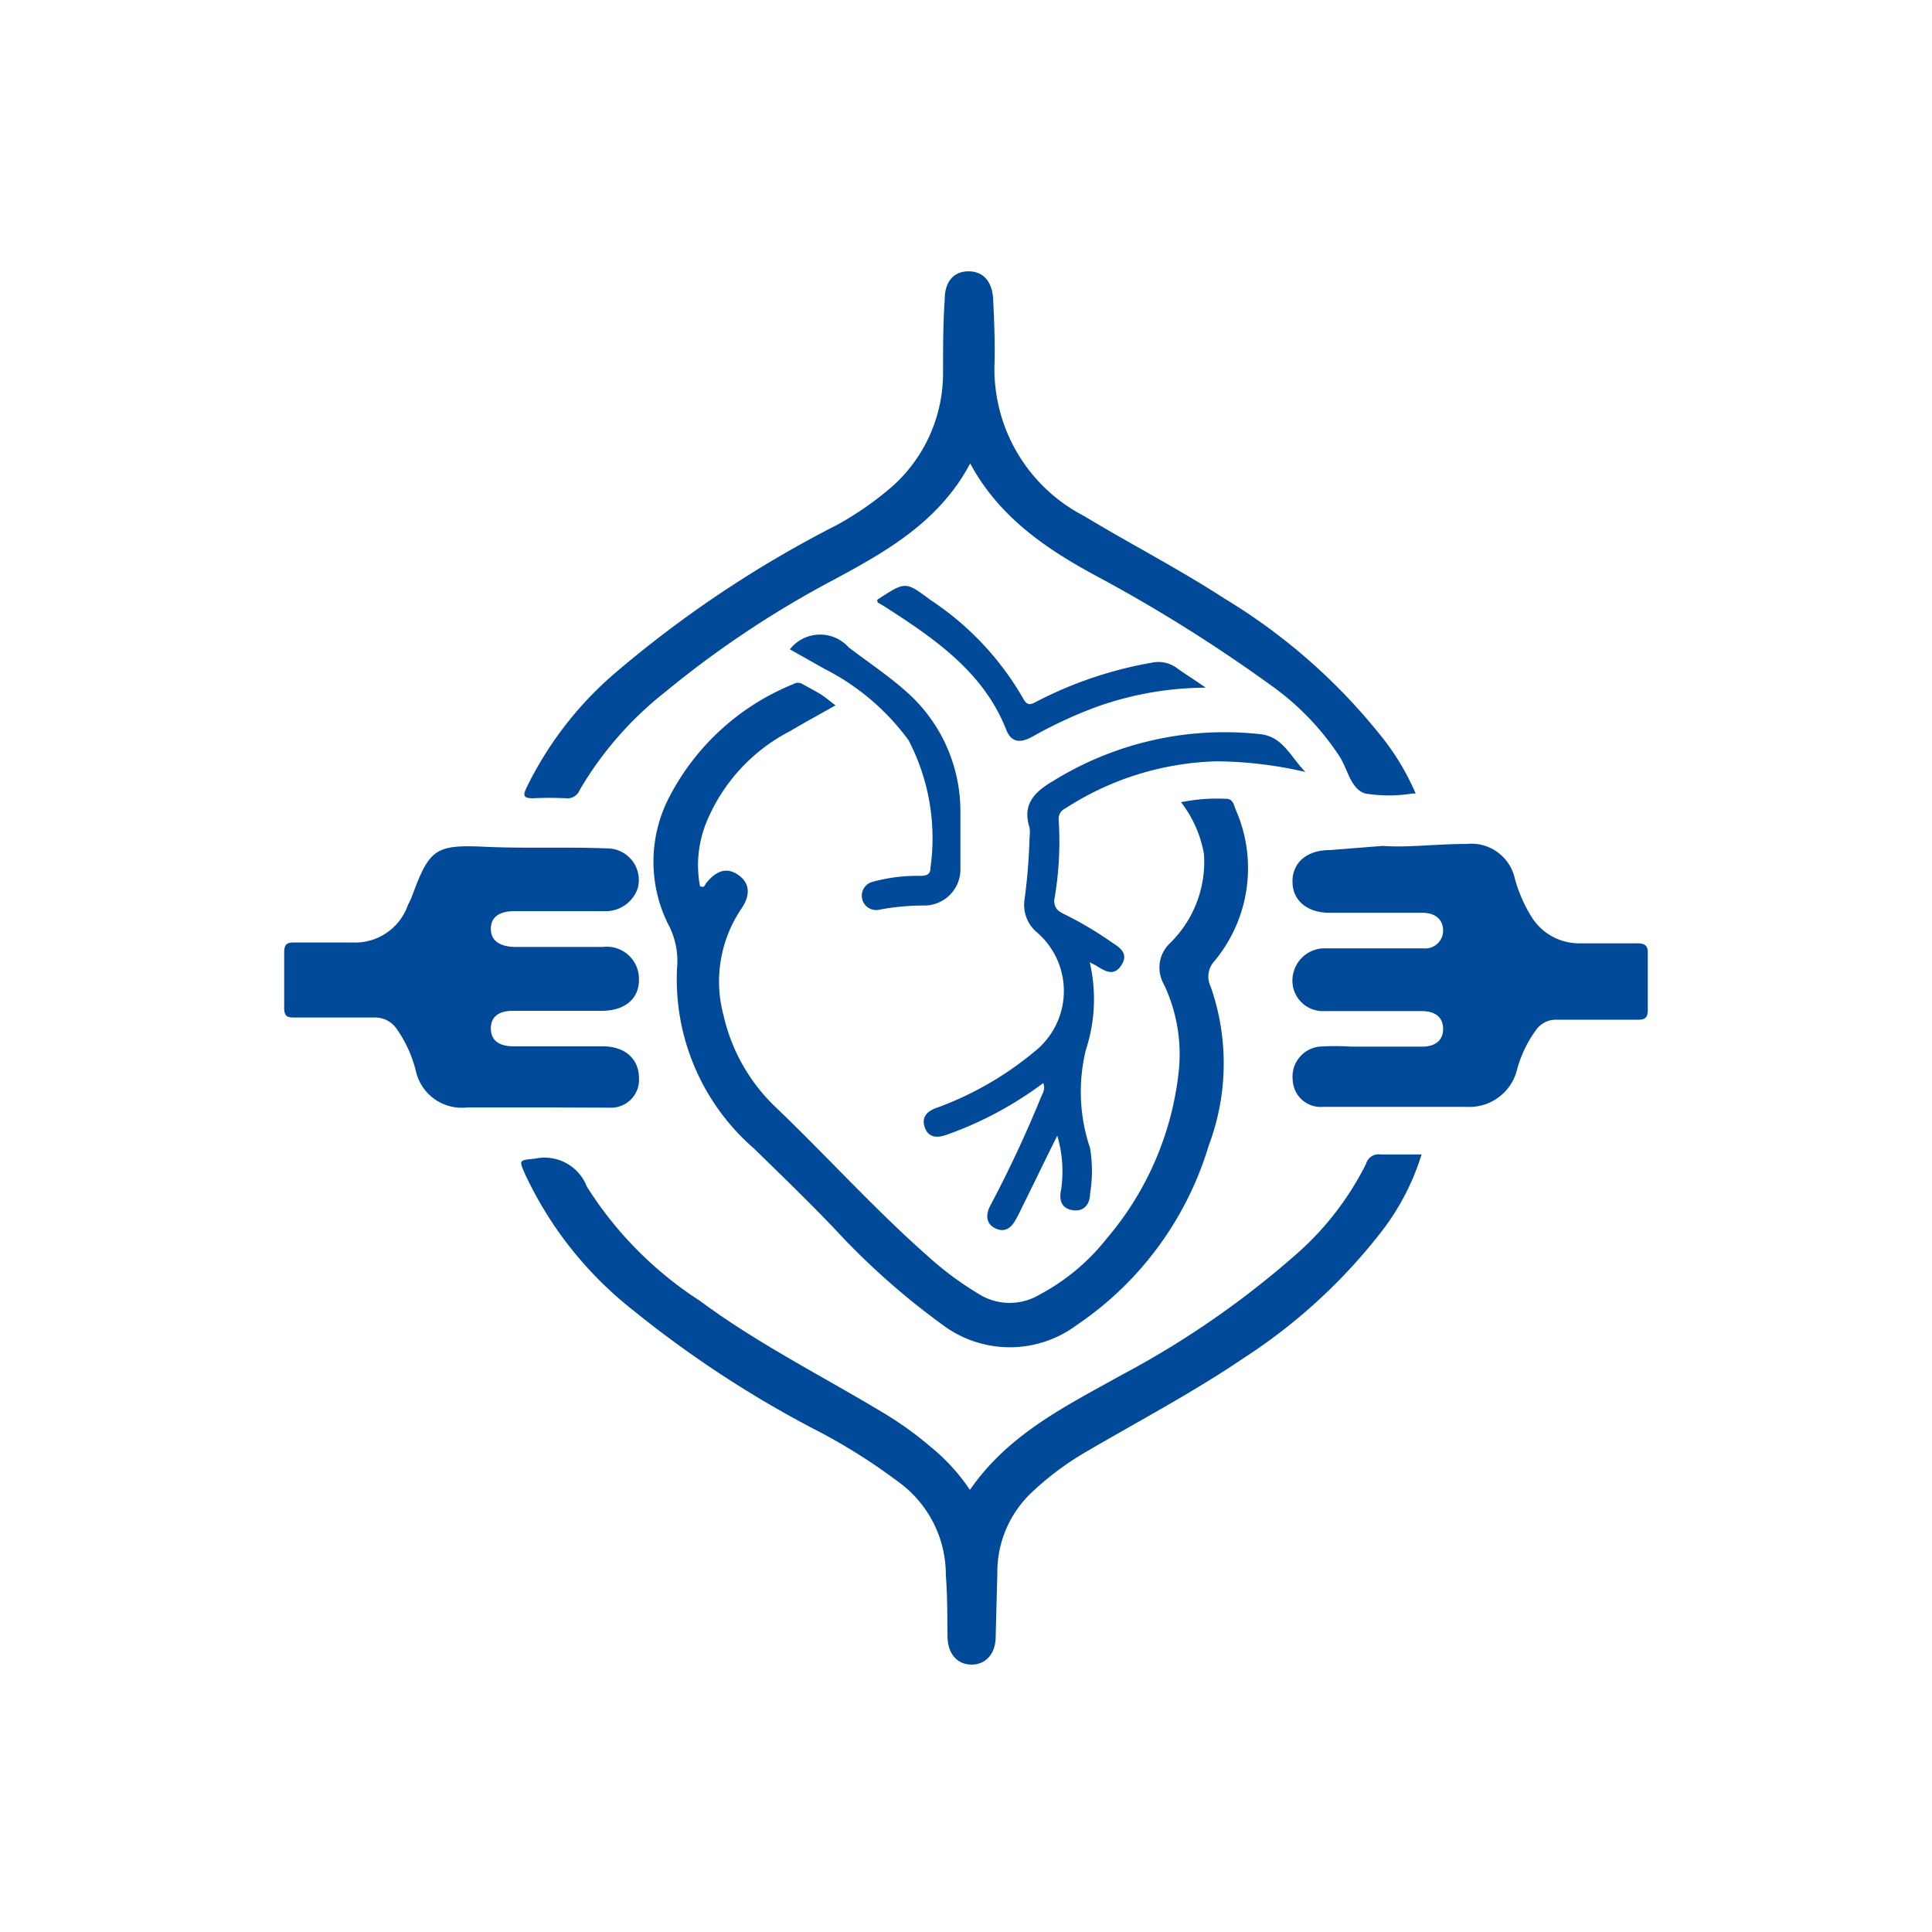
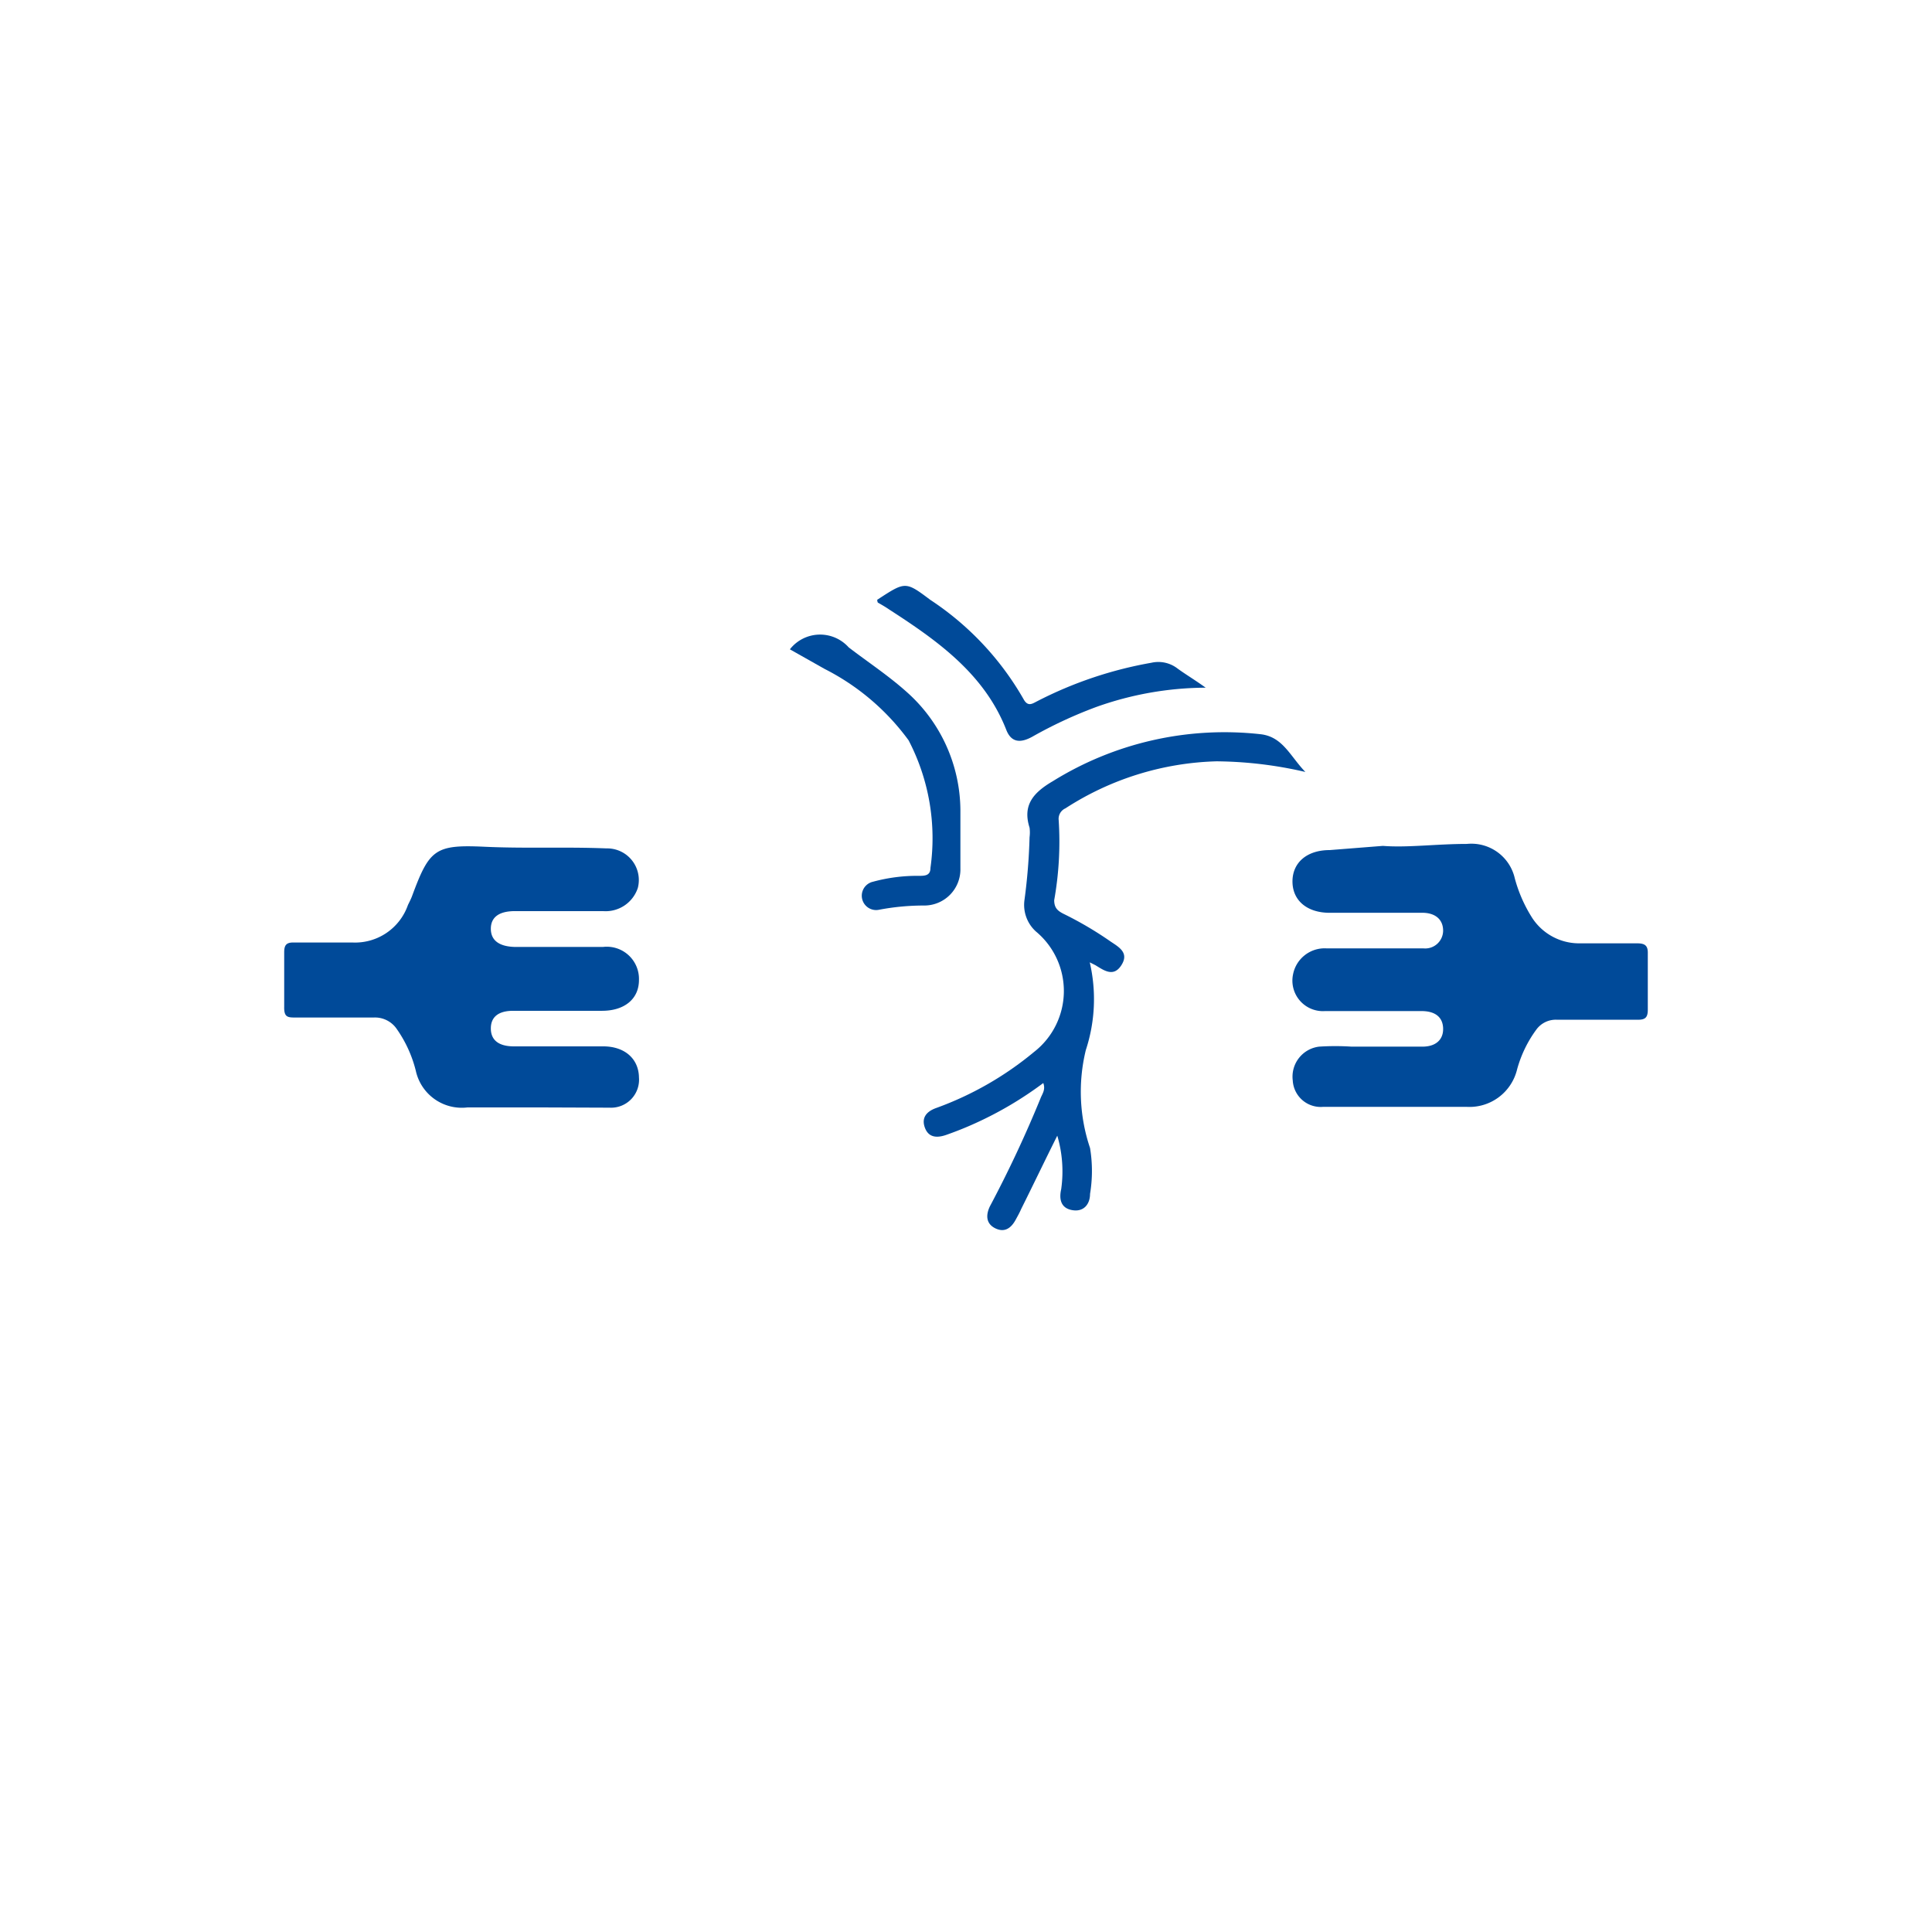
<svg xmlns="http://www.w3.org/2000/svg" viewBox="0 0 69 69">
  <defs>
    <style>.cls-1{fill:none;}.cls-2{fill:#004a99;}</style>
  </defs>
  <g id="transparent">
    <rect class="cls-1" width="69" height="69" />
  </g>
  <g id="cardio_surgery" data-name="cardio surgery">
-     <path class="cls-2" d="M42.18,28.65a6.46,6.46,0,0,1,1.62-.12c.24,0,.27.23.33.38a5.19,5.19,0,0,1-.77,5.43.81.81,0,0,0-.12.9,8.31,8.31,0,0,1-.07,5.67,11.84,11.84,0,0,1-4.71,6.41,4,4,0,0,1-4.79,0,26.09,26.09,0,0,1-3.85-3.42c-.95-1-1.92-1.93-2.89-2.88a8,8,0,0,1-2.75-6.44A2.79,2.79,0,0,0,23.86,33a5,5,0,0,1,0-4.45,8.63,8.63,0,0,1,4.48-4.12.31.31,0,0,1,.32,0c.21.12.43.23.64.36s.33.25.54.4c-.56.32-1.1.61-1.62.92a6.4,6.4,0,0,0-3,3.28A4.06,4.06,0,0,0,25,31.65c.14.06.16,0,.21-.1.39-.48.76-.58,1.16-.3s.45.7.11,1.2a4.64,4.64,0,0,0-.64,3.81,6.52,6.52,0,0,0,1.87,3.29c1.82,1.74,3.5,3.61,5.39,5.28A11.49,11.49,0,0,0,35,46.24a2.07,2.07,0,0,0,2.12,0,7.56,7.56,0,0,0,2.4-2,11,11,0,0,0,2.58-6,5.81,5.81,0,0,0-.53-3.08,1.2,1.2,0,0,1,.2-1.46A4.07,4.07,0,0,0,43,30.51,4.21,4.21,0,0,0,42.18,28.65Z" />
-     <path class="cls-2" d="M50.56,28.34l-.11,0a5.3,5.3,0,0,1-1.69,0c-.52-.16-.62-.85-.91-1.31a9.48,9.48,0,0,0-2.48-2.57,55,55,0,0,0-5.92-3.73c-1.89-1-3.71-2.15-4.8-4.18-1.1,2.08-3,3.15-4.9,4.17a35.68,35.68,0,0,0-6,4,12.47,12.47,0,0,0-3.05,3.5.47.47,0,0,1-.49.29,11.41,11.41,0,0,0-1.17,0c-.39,0-.35-.13-.23-.39a12.75,12.75,0,0,1,3.06-4,40.44,40.44,0,0,1,8-5.36,11.45,11.45,0,0,0,2-1.39,5.42,5.42,0,0,0,1.81-4c0-.89,0-1.79.06-2.68,0-.64.33-1,.85-1s.85.36.88,1,.07,1.5.05,2.24a5.91,5.91,0,0,0,3.2,5.5c1.65,1,3.37,1.88,5,2.94a21.09,21.09,0,0,1,5.51,4.8A8.91,8.91,0,0,1,50.56,28.34Z" />
-     <path class="cls-2" d="M34.64,53.21c1.38-2,3.44-3,5.41-4.1a32.34,32.34,0,0,0,6.34-4.4,10.55,10.55,0,0,0,2.4-3.15.46.46,0,0,1,.51-.33c.47,0,.94,0,1.47,0a8.67,8.67,0,0,1-1.38,2.69,19.94,19.94,0,0,1-5,4.6c-1.8,1.22-3.72,2.23-5.6,3.33a10.52,10.52,0,0,0-1.91,1.42,3.91,3.91,0,0,0-1.26,2.9l-.06,2.28c0,.61-.35,1-.86,1s-.85-.38-.86-1,0-1.46-.06-2.19a4.09,4.09,0,0,0-1.66-3.31A20.94,20.94,0,0,0,29,51a38.91,38.91,0,0,1-6.37-4.19,13.38,13.38,0,0,1-3.87-4.86c-.24-.54-.22-.51.35-.57a1.62,1.62,0,0,1,1.85,1A13.26,13.26,0,0,0,25,46.46c2.06,1.53,4.36,2.68,6.55,4a12.23,12.23,0,0,1,1.66,1.19A7.05,7.05,0,0,1,34.64,53.21Z" />
    <path class="cls-2" d="M19.14,39.55H16.7a1.68,1.68,0,0,1-1.85-1.31,4.48,4.48,0,0,0-.68-1.49.94.94,0,0,0-.82-.41c-.93,0-1.85,0-2.78,0-.29,0-.43,0-.42-.39,0-.65,0-1.3,0-1.94,0-.26.08-.35.33-.35.7,0,1.4,0,2.09,0a2,2,0,0,0,2-1.34c.05-.1.1-.2.14-.3.62-1.68.82-1.86,2.57-1.78,1.46.07,2.92,0,4.38.06a1.13,1.13,0,0,1,1.12,1.41,1.21,1.21,0,0,1-1.24.83H18.39c-.57,0-.86.22-.86.63s.29.64.88.65h3.12A1.15,1.15,0,0,1,22.82,35c0,.68-.52,1.1-1.32,1.1H18.33c-.53,0-.8.22-.8.63s.27.63.79.64c1.08,0,2.15,0,3.22,0,.78,0,1.27.45,1.28,1.11a1,1,0,0,1-1.05,1.08Z" />
    <path class="cls-2" d="M49.39,30.21c.86.07,1.91-.07,3-.07a1.59,1.59,0,0,1,1.71,1.23,5.09,5.09,0,0,0,.62,1.41,2,2,0,0,0,1.73.91c.68,0,1.36,0,2,0,.28,0,.41.06.4.37q0,1,0,2c0,.28-.09.36-.36.36-1,0-1.92,0-2.87,0a.86.86,0,0,0-.75.35,4.31,4.31,0,0,0-.69,1.43,1.75,1.75,0,0,1-1.81,1.33H47.26a1,1,0,0,1-1.09-.94,1.08,1.08,0,0,1,.94-1.21,8.93,8.93,0,0,1,1.16,0l2.53,0c.48,0,.75-.25.74-.65s-.28-.62-.77-.62c-1.15,0-2.3,0-3.45,0a1.09,1.09,0,0,1-1.14-1.31,1.15,1.15,0,0,1,1.19-.93h3.46a.64.64,0,0,0,.71-.63c0-.38-.25-.62-.69-.64-.15,0-.29,0-.44,0H47.49c-.8,0-1.32-.43-1.33-1.1s.49-1.14,1.33-1.14Z" />
    <path class="cls-2" d="M46.62,27.57a14.48,14.48,0,0,0-3.17-.38,10.44,10.44,0,0,0-5.4,1.68.41.41,0,0,0-.24.42,11.9,11.9,0,0,1-.16,2.86c0,.28.13.38.32.48a12.75,12.75,0,0,1,1.7,1c.3.2.66.4.38.84s-.62.19-.93,0l-.2-.1a5.81,5.81,0,0,1-.14,3.13A6.28,6.28,0,0,0,38.93,41a5,5,0,0,1,0,1.64c0,.35-.21.65-.63.58s-.48-.4-.4-.75a4.51,4.51,0,0,0-.14-1.91c-.46.92-.87,1.78-1.29,2.62-.06.14-.13.26-.2.39-.16.29-.39.46-.72.3s-.35-.46-.2-.78a42.34,42.34,0,0,0,1.81-3.86c.06-.16.19-.31.1-.55a13,13,0,0,1-2.46,1.45c-.33.15-.66.28-1,.4s-.64.1-.77-.26.07-.58.41-.7a11.69,11.69,0,0,0,3.49-2,2.76,2.76,0,0,0,.07-4.3,1.28,1.28,0,0,1-.41-1.14,20.73,20.73,0,0,0,.18-2.23,1.29,1.29,0,0,0,0-.34c-.26-.82.15-1.26.83-1.66A11.62,11.62,0,0,1,45,26.22C45.81,26.3,46.07,27,46.62,27.57Z" />
    <path class="cls-2" d="M28.21,23.19a1.37,1.37,0,0,1,2.1-.07c.69.53,1.41,1,2.08,1.6a5.69,5.69,0,0,1,1.91,4.2c0,.7,0,1.4,0,2.09A1.29,1.29,0,0,1,33,32.34a8.58,8.58,0,0,0-1.6.15.51.51,0,1,1-.22-1,6,6,0,0,1,1.63-.21c.21,0,.42,0,.42-.28a7.57,7.57,0,0,0-.78-4.56,8.44,8.44,0,0,0-3-2.55Z" />
    <path class="cls-2" d="M31.33,21.42s0,0,0,0c1-.65,1-.67,1.89,0a10.45,10.45,0,0,1,3.33,3.54c.16.3.32.17.5.08a14.27,14.27,0,0,1,4.07-1.37,1.12,1.12,0,0,1,.94.21c.29.21.61.4,1,.68a11.75,11.75,0,0,0-3.91.69,15.74,15.74,0,0,0-2.28,1.06c-.45.25-.76.19-.93-.24-.78-2-2.46-3.19-4.18-4.3-.13-.09-.27-.17-.41-.25A.24.24,0,0,1,31.33,21.42Z" />
  </g>
</svg>